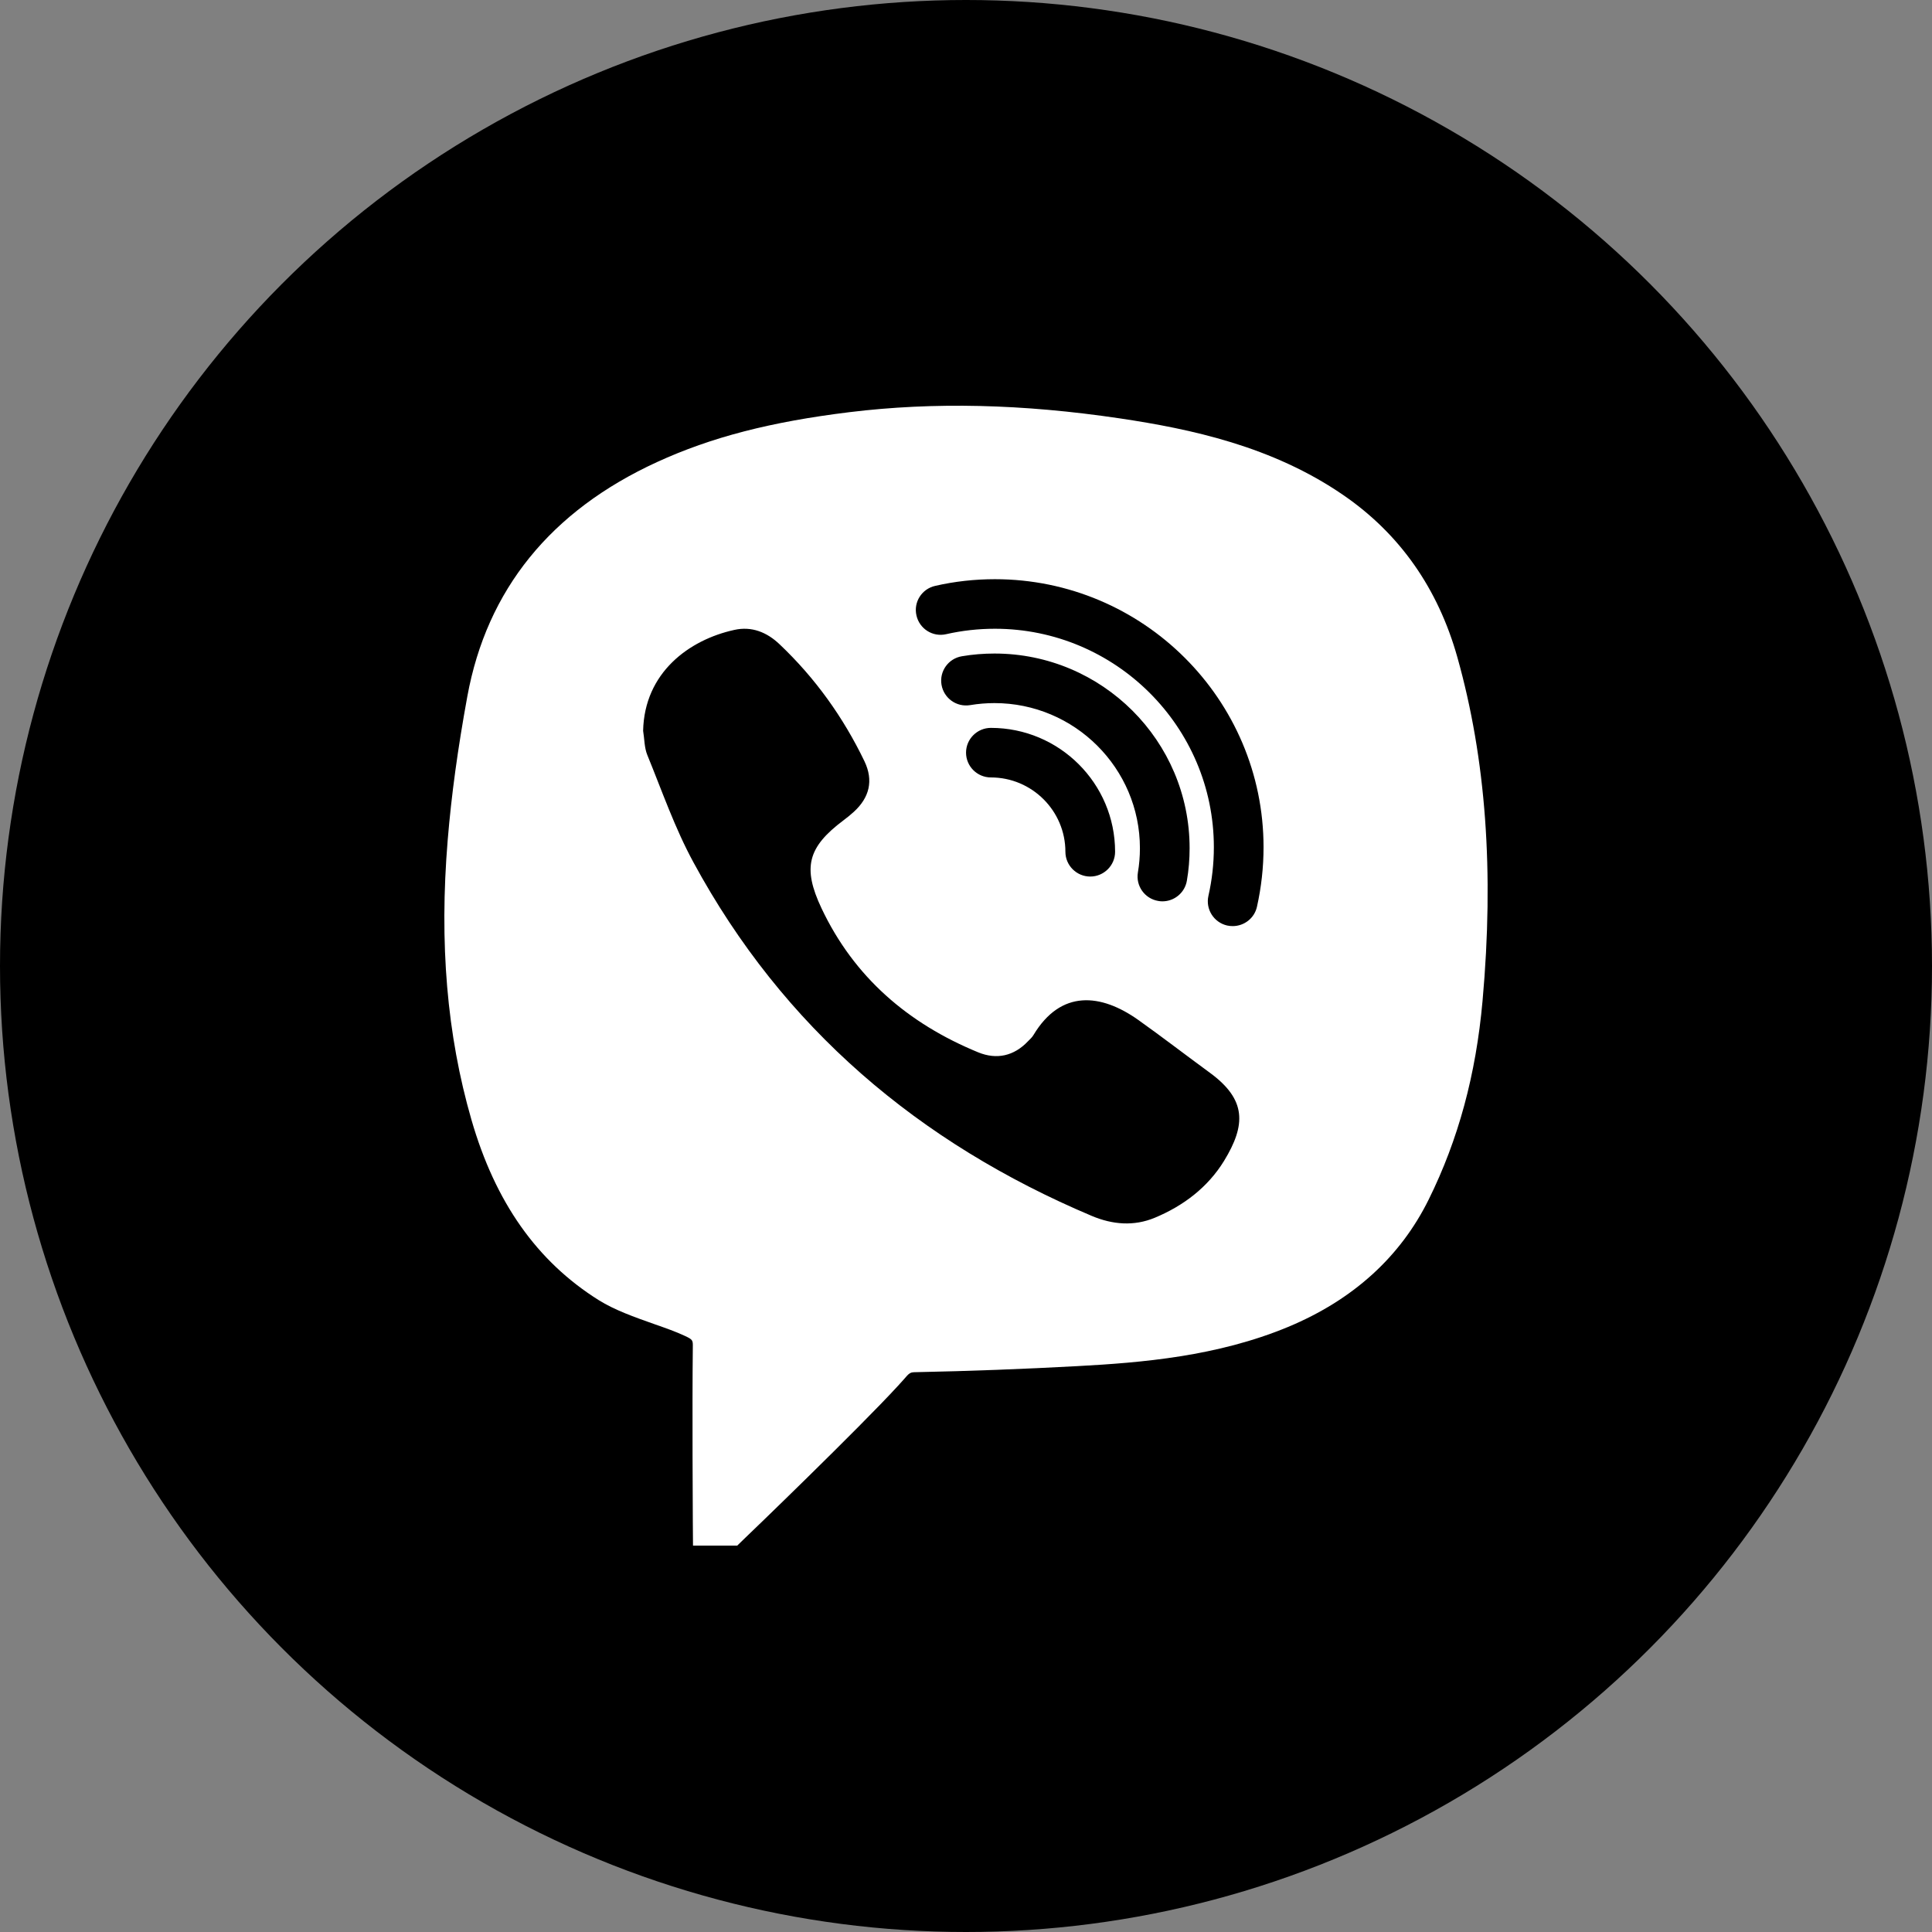
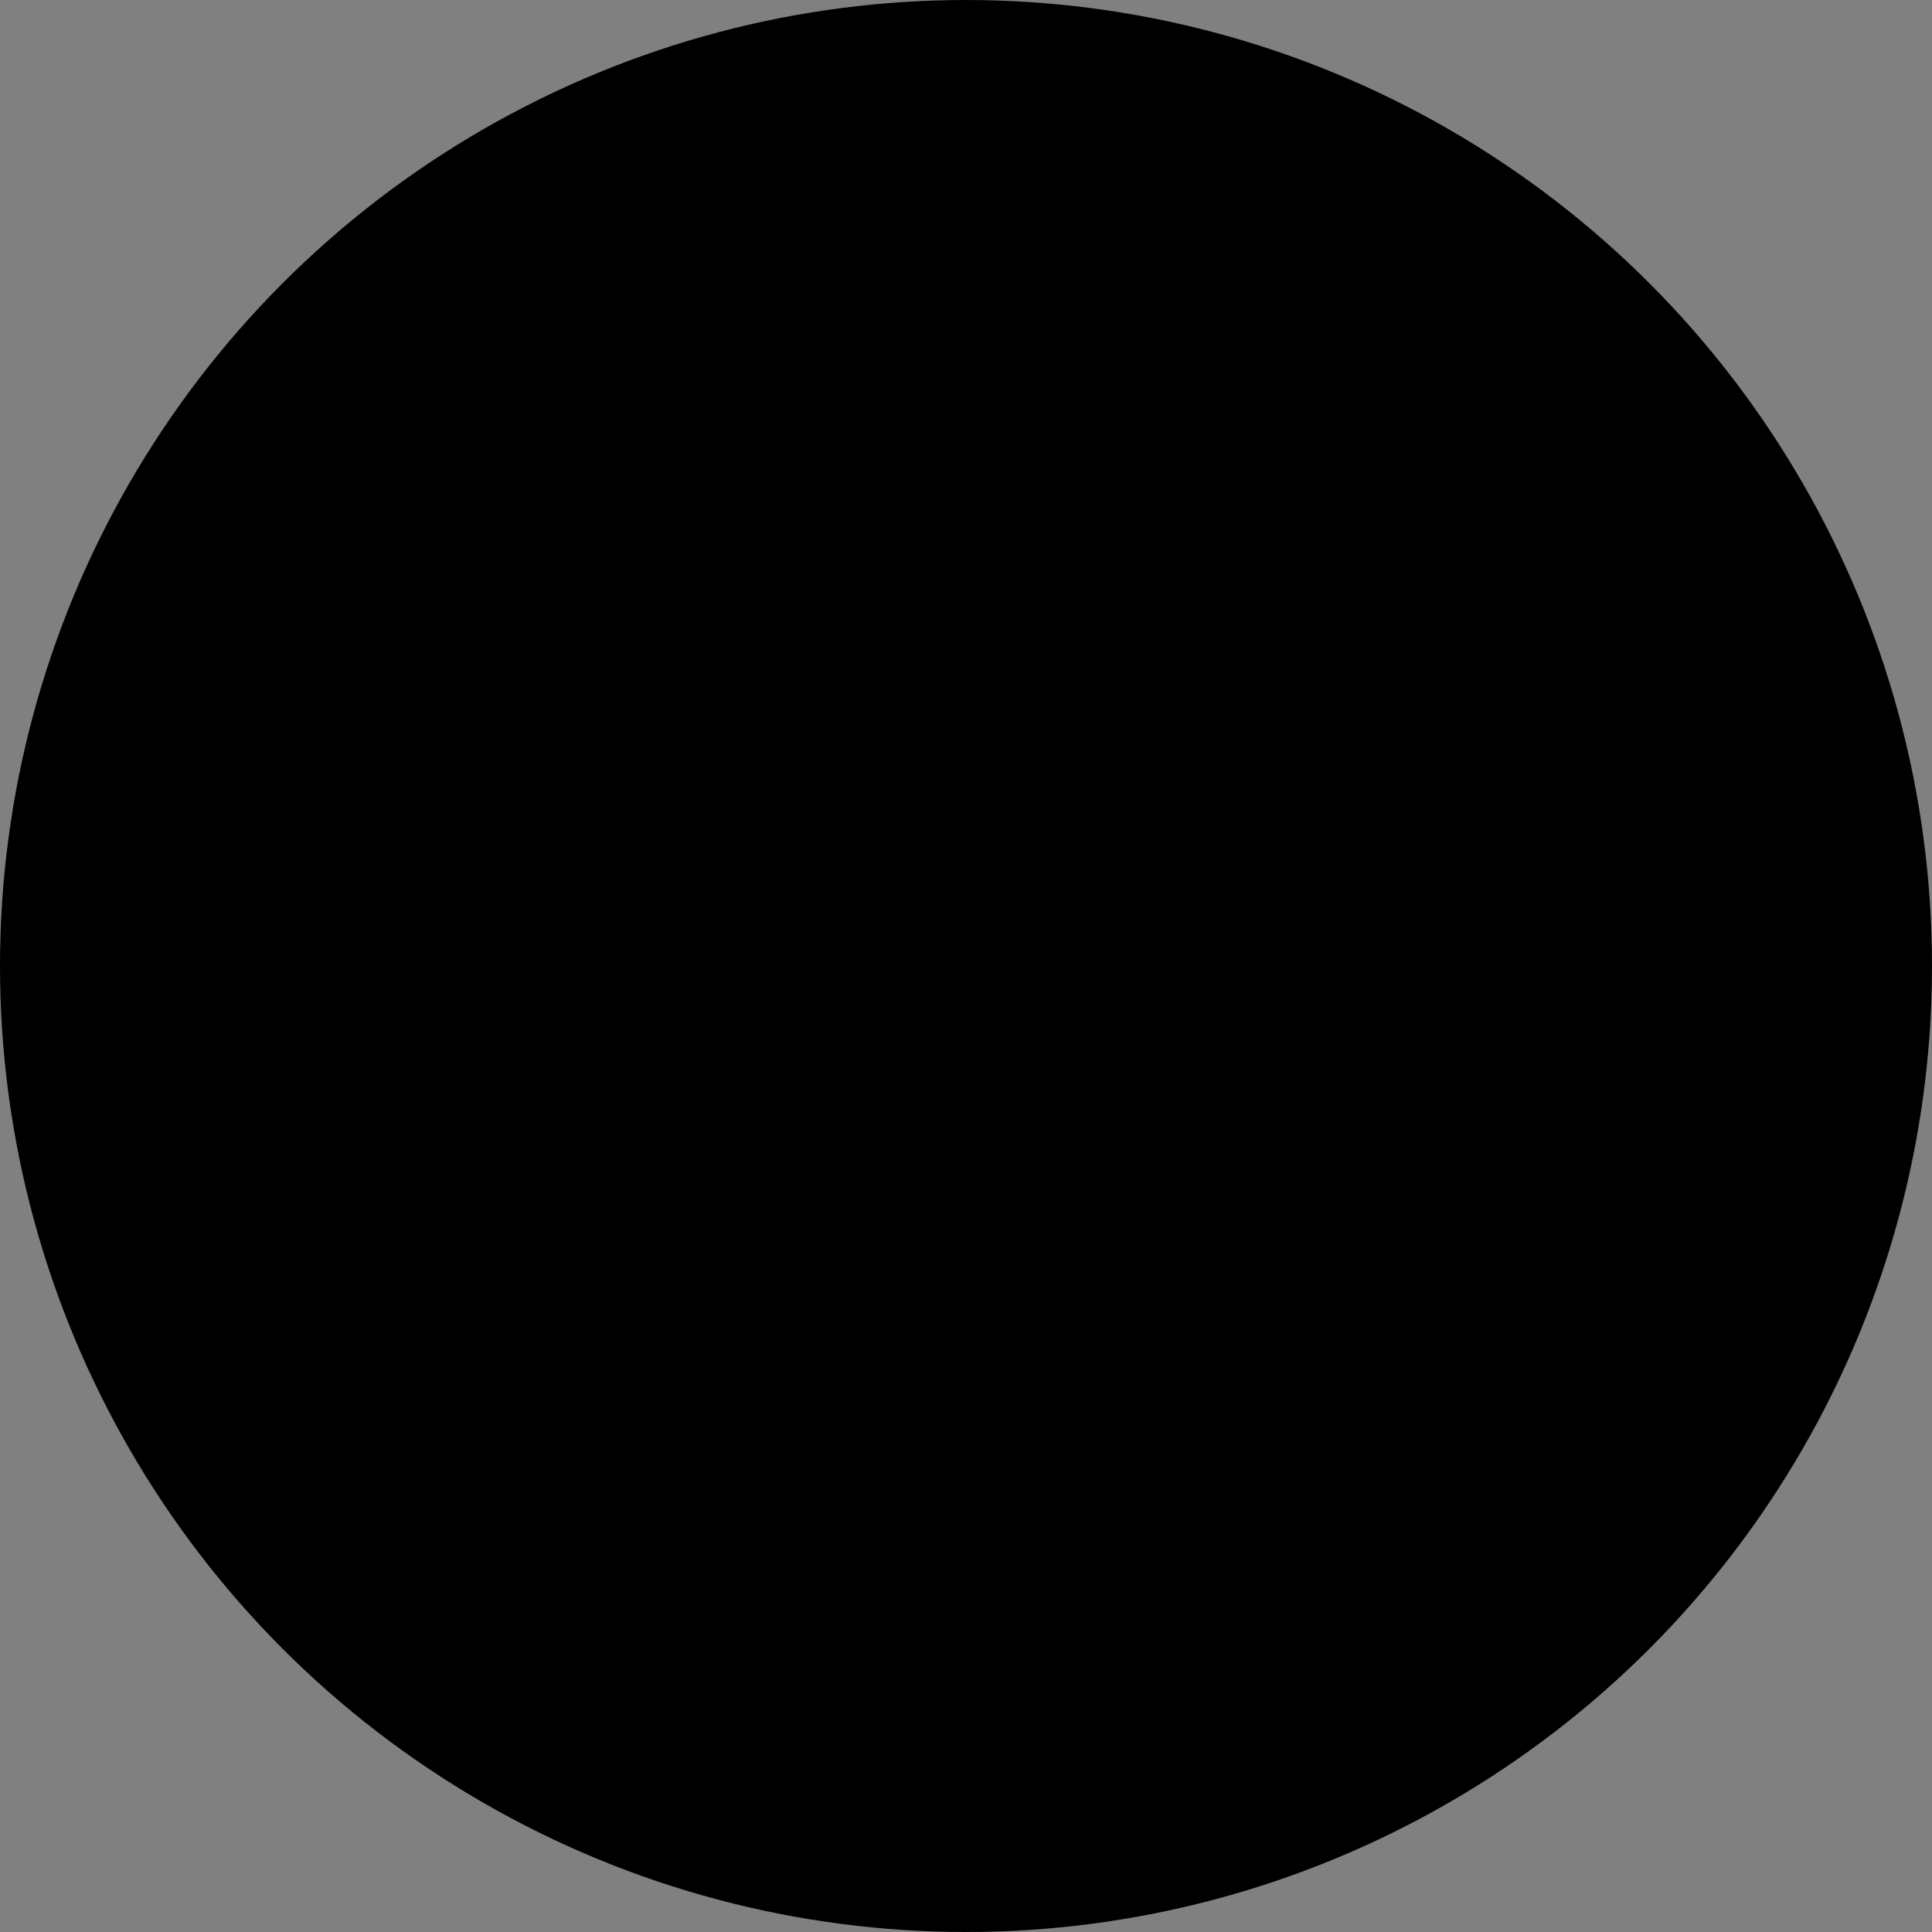
<svg xmlns="http://www.w3.org/2000/svg" width="100" height="100" viewBox="0 0 100 100" fill="none">
  <rect x="0" y="0" width="100" height="100" fill="#808080" stroke="none" />
  <circle cx="50" cy="50" r="50" fill="black" />
-   <path d="M75.435 34.027C74.431 30.45 72.442 27.624 69.529 25.625C65.853 23.095 61.624 22.203 57.973 21.657C52.92 20.906 48.345 20.801 43.981 21.332C39.892 21.833 36.814 22.629 34.006 23.917C28.502 26.442 25.197 30.525 24.188 36.051C23.696 38.737 23.364 41.162 23.173 43.476C22.731 48.827 23.133 53.562 24.399 57.95C25.634 62.229 27.789 65.285 30.988 67.294C31.802 67.805 32.846 68.176 33.856 68.532C34.428 68.732 34.986 68.928 35.443 69.143C35.865 69.338 35.865 69.374 35.86 69.724C35.824 72.765 35.86 78.727 35.86 78.727L35.87 80H38.16L38.531 79.639C38.778 79.409 44.453 73.938 46.477 71.733L46.753 71.428C47.099 71.027 47.099 71.027 47.456 71.022C50.188 70.967 52.98 70.862 55.753 70.711C59.113 70.531 63.005 70.205 66.671 68.682C70.026 67.284 72.477 65.065 73.948 62.089C75.485 58.983 76.394 55.621 76.736 51.808C77.339 45.105 76.912 39.288 75.435 34.027ZM63.352 60.095C62.508 61.463 61.252 62.414 59.771 63.031C58.686 63.482 57.581 63.386 56.511 62.936C47.556 59.153 40.53 53.196 35.89 44.629C34.93 42.865 34.267 40.941 33.504 39.078C33.348 38.697 33.358 38.246 33.288 37.825C33.353 34.814 35.669 33.115 38.009 32.604C38.903 32.404 39.697 32.72 40.359 33.356C42.198 35.099 43.649 37.129 44.744 39.403C45.221 40.4 45.005 41.282 44.191 42.023C44.021 42.179 43.845 42.319 43.659 42.459C41.801 43.852 41.53 44.909 42.519 47.008C44.207 50.581 47.009 52.98 50.63 54.468C51.584 54.859 52.483 54.664 53.212 53.892C53.312 53.792 53.422 53.692 53.493 53.572C54.919 51.197 56.993 51.432 58.907 52.785C60.162 53.677 61.383 54.619 62.623 55.526C64.517 56.913 64.502 58.216 63.352 60.095ZM51.474 36.392C51.052 36.392 50.63 36.427 50.213 36.497C49.51 36.612 48.852 36.142 48.732 35.44C48.616 34.744 49.088 34.082 49.791 33.967C50.344 33.872 50.911 33.827 51.474 33.827C57.044 33.827 61.574 38.346 61.574 43.902C61.574 44.468 61.528 45.035 61.433 45.581C61.328 46.207 60.785 46.653 60.167 46.653C60.097 46.653 60.027 46.648 59.951 46.633C59.253 46.517 58.781 45.856 58.897 45.16C58.967 44.749 59.002 44.328 59.002 43.902C59.002 39.764 55.622 36.392 51.474 36.392ZM57.717 44.088C57.717 44.794 57.139 45.37 56.431 45.37C55.723 45.37 55.145 44.794 55.145 44.088C55.145 41.968 53.412 40.24 51.288 40.24C50.58 40.24 50.002 39.664 50.002 38.957C50.002 38.251 50.58 37.675 51.288 37.675C54.834 37.675 57.717 40.55 57.717 44.088ZM65.059 46.938C64.924 47.535 64.391 47.935 63.803 47.935C63.708 47.935 63.613 47.925 63.517 47.905C62.824 47.745 62.392 47.059 62.548 46.367C62.734 45.55 62.829 44.704 62.829 43.852C62.829 37.62 57.742 32.544 51.494 32.544C50.64 32.544 49.791 32.639 48.973 32.825C48.28 32.985 47.592 32.549 47.436 31.858C47.275 31.166 47.712 30.48 48.405 30.325C49.41 30.094 50.449 29.979 51.494 29.979C59.163 29.979 65.401 36.202 65.401 43.852C65.401 44.894 65.285 45.931 65.059 46.938Z" fill="white" />
</svg>